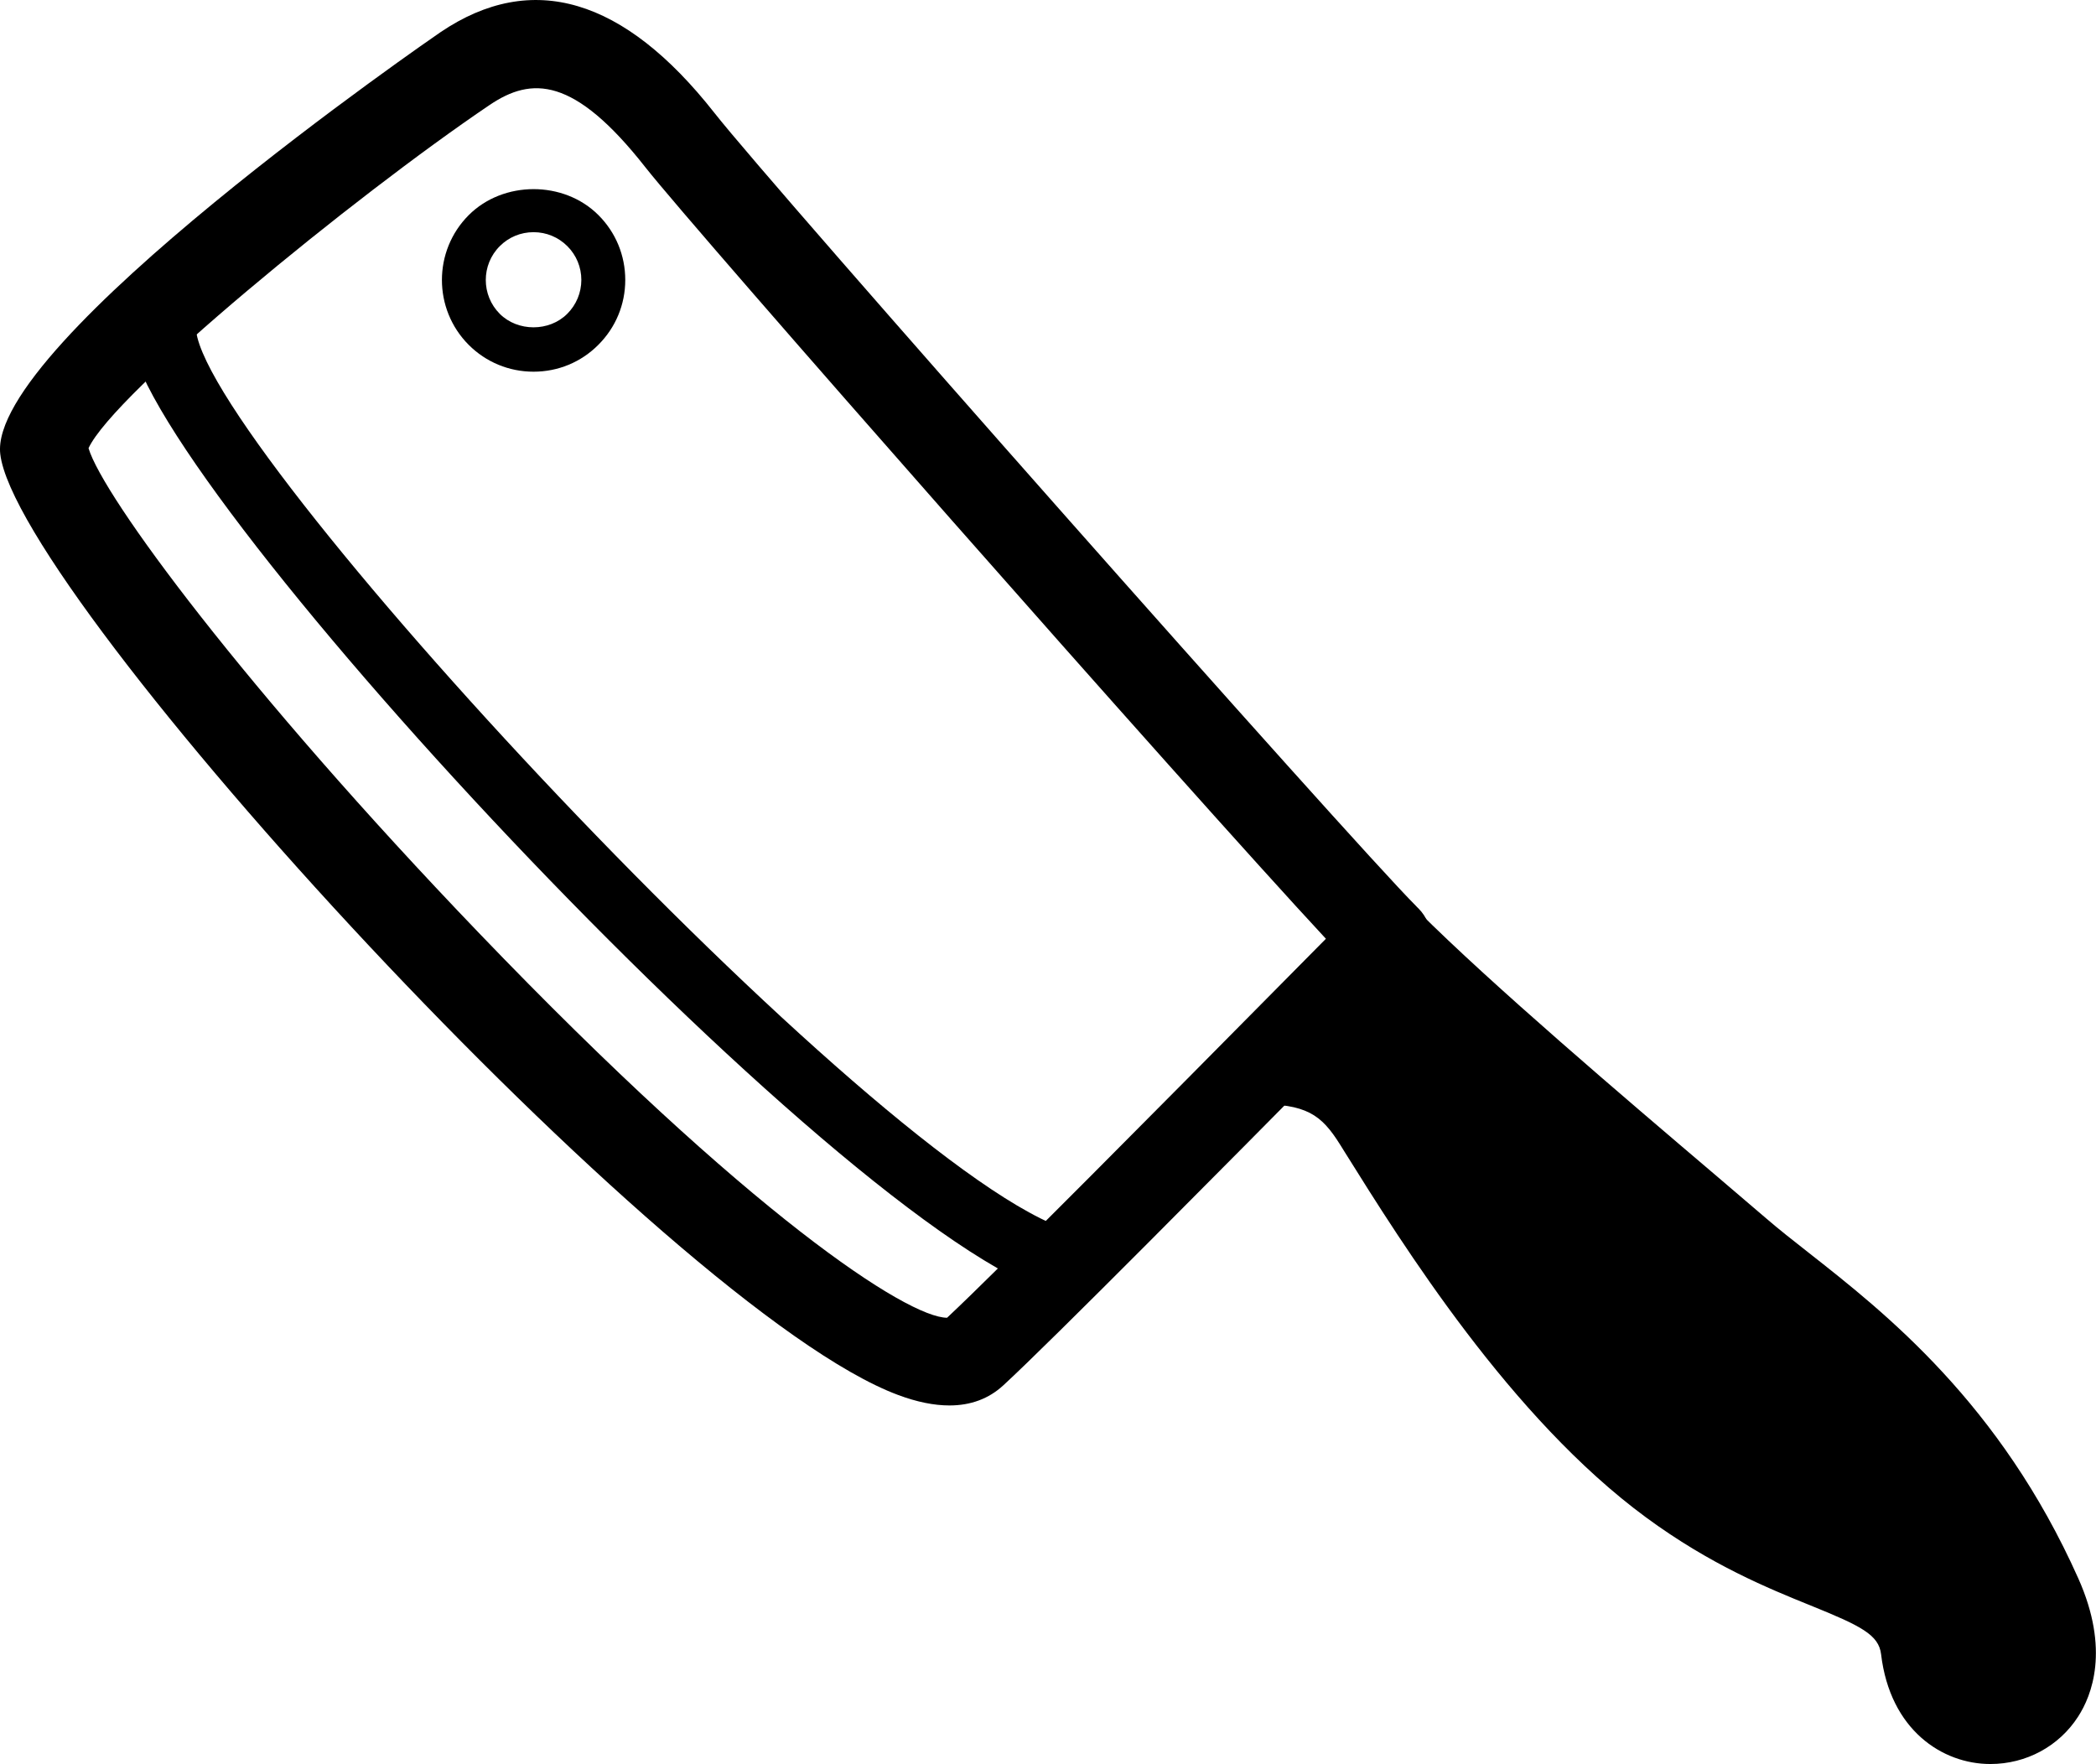
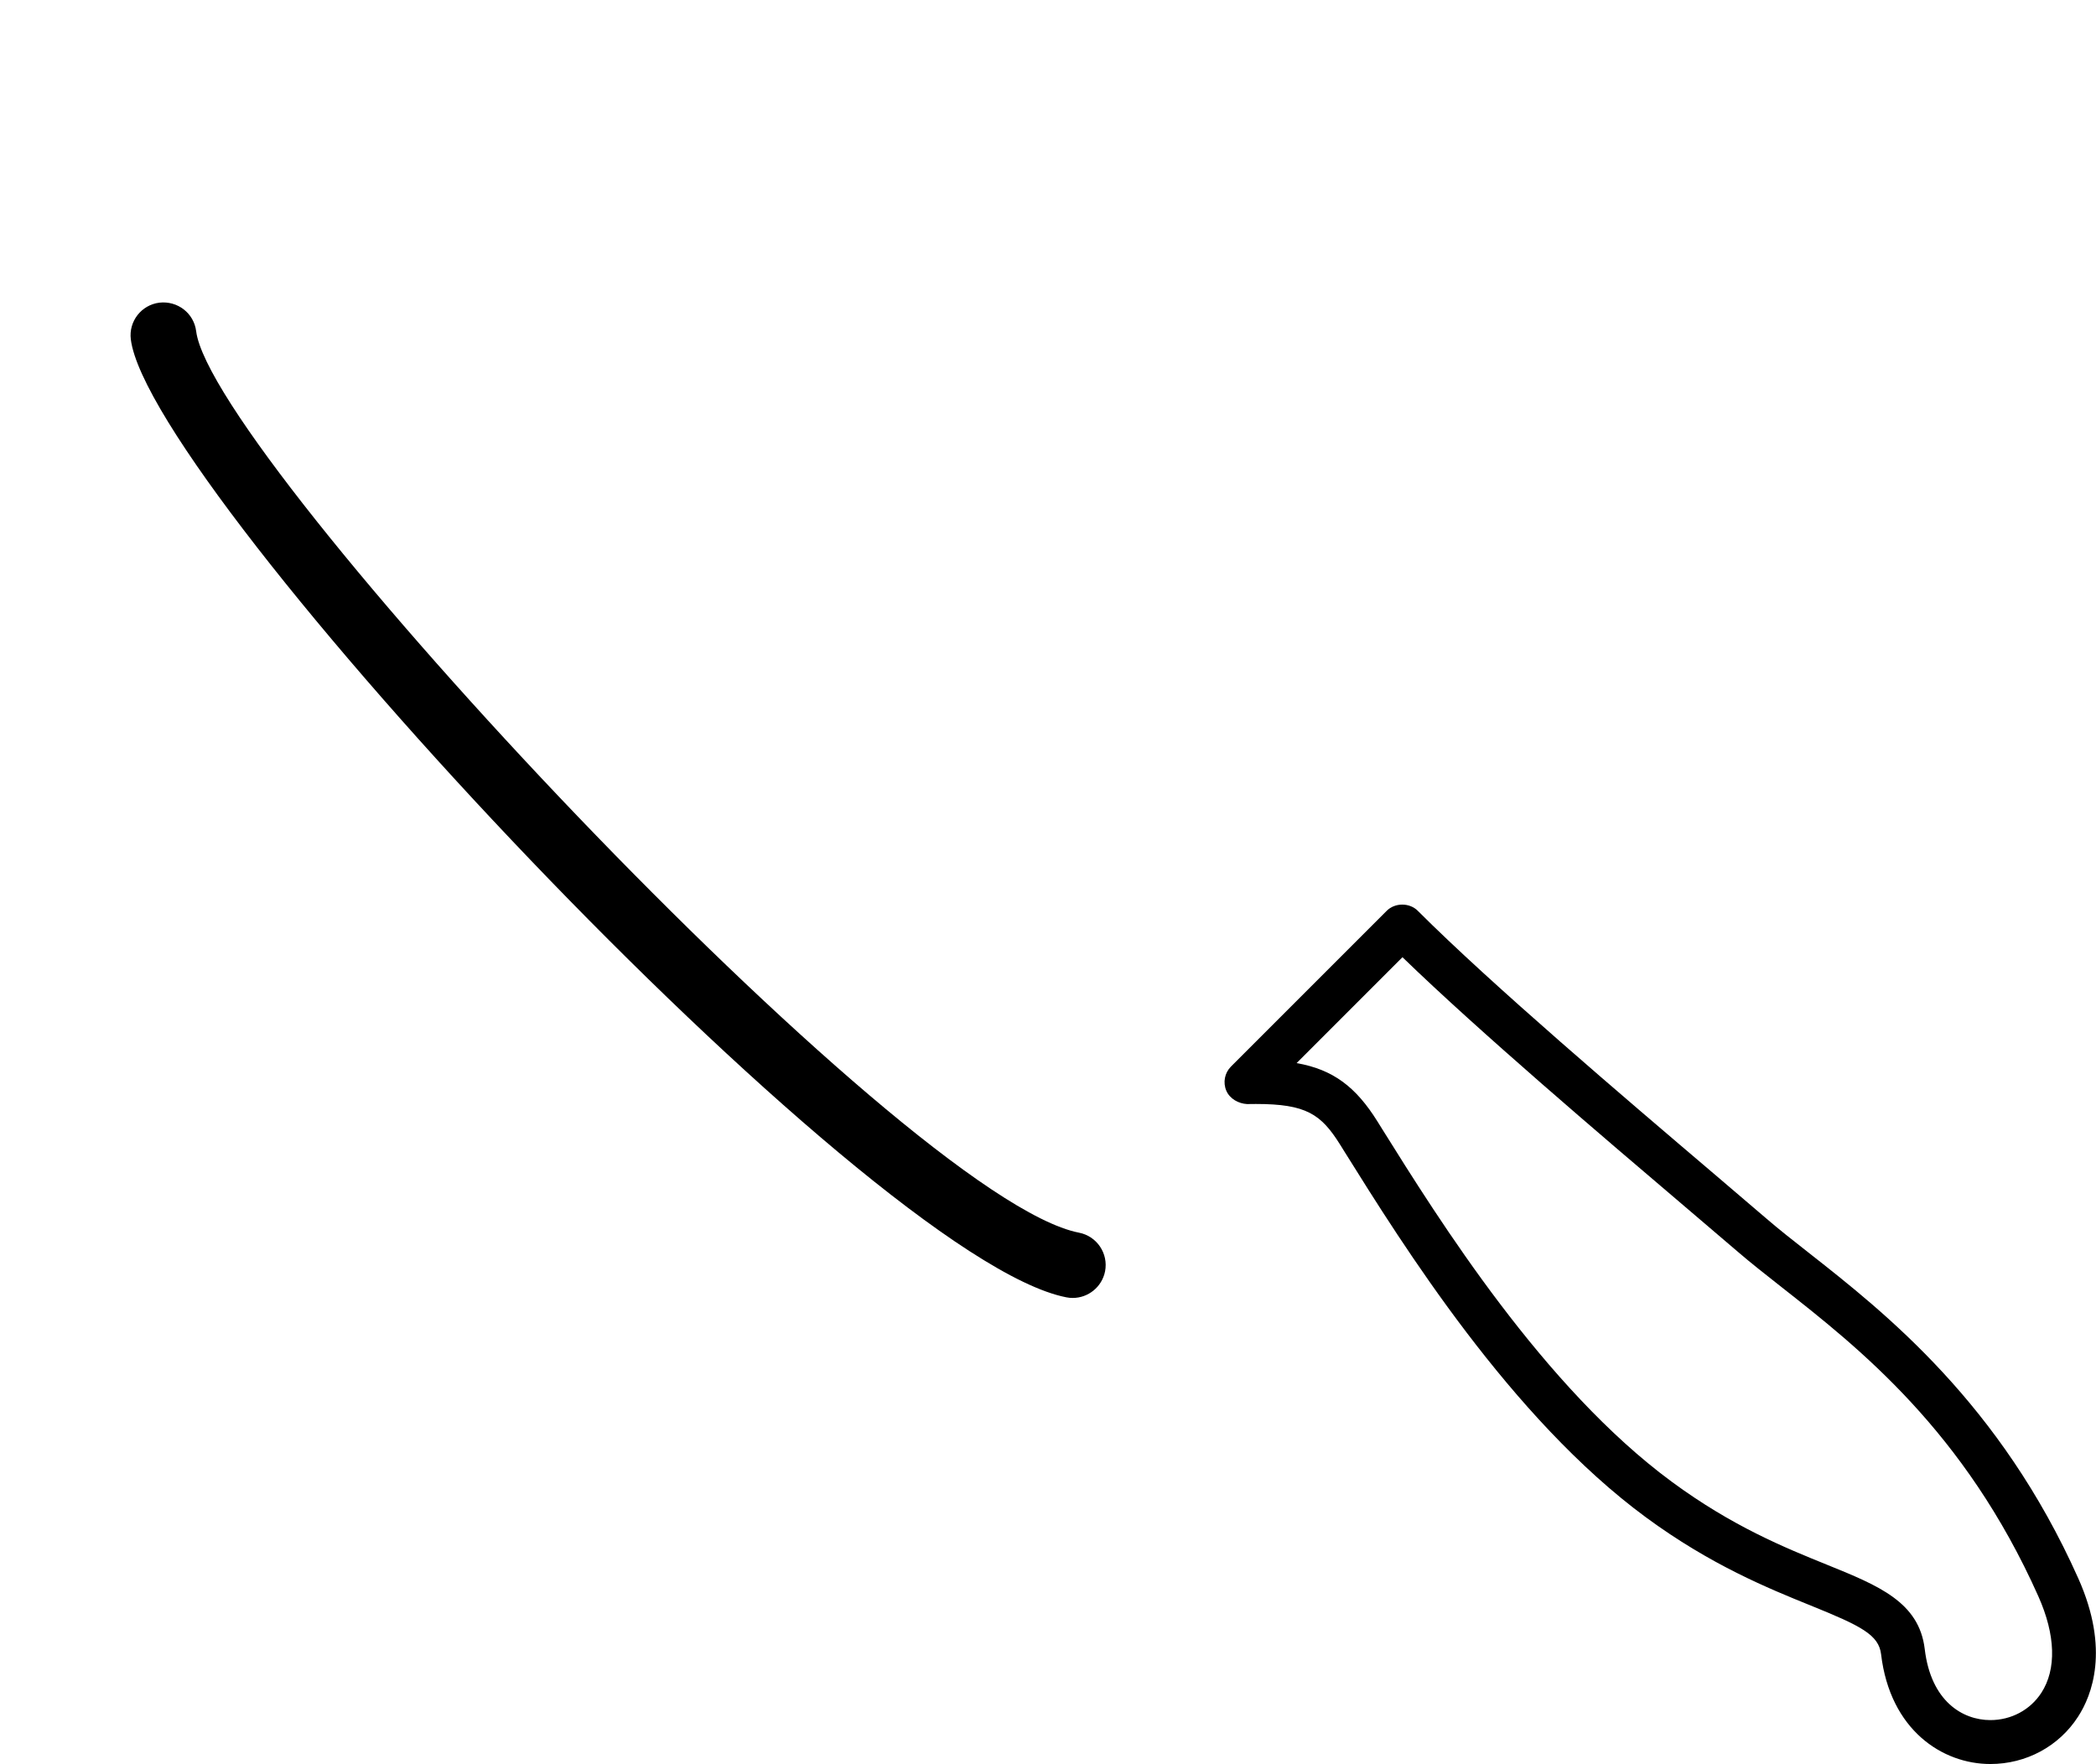
<svg xmlns="http://www.w3.org/2000/svg" version="1.1" id="Capa_1" x="0px" y="0px" width="47.729px" height="40.169px" viewBox="0 0 47.729 40.169" style="enable-background:new 0 0 47.729 40.169;" xml:space="preserve">
  <g id="Meat_Cleaver">
    <g>
-       <path d="M28.386,24.642c1.426-0.031,1.978,0.233,2.558,1.163c1.292,2.066,3.752,6.078,6.836,8.346    c3.08,2.268,5.381,2.015,5.553,3.46c0.406,3.432,5.228,2.319,3.54-1.462c-2.088-4.678-5.289-6.569-6.975-8.022    c-1.688-1.453-5.871-4.938-7.965-7.032l-1.788,1.789L28.386,24.642z" />
      <path d="M45.323,40.169c-1.091,0-2.283-0.773-2.488-2.5c-0.053-0.443-0.458-0.646-1.603-1.109    c-0.959-0.389-2.274-0.921-3.75-2.007c-3.078-2.264-5.536-6.198-6.856-8.312l-0.107-0.172c-0.436-0.698-0.774-0.93-1.921-0.93    l-0.202,0.002c-0.19-0.011-0.39-0.116-0.471-0.304c-0.08-0.188-0.038-0.405,0.106-0.55l3.547-3.547    c0.188-0.188,0.52-0.188,0.707,0c1.685,1.685,4.731,4.276,6.746,5.99l1.191,1.017c0.283,0.244,0.608,0.5,0.964,0.779    c1.736,1.364,4.358,3.425,6.141,7.418c0.722,1.618,0.306,2.666-0.006,3.147C46.885,39.767,46.138,40.169,45.323,40.169z     M29.526,24.208c0.832,0.147,1.35,0.542,1.842,1.331l0.107,0.172c1.285,2.057,3.677,5.886,6.601,8.036    c1.375,1.012,2.571,1.497,3.532,1.886c1.169,0.474,2.093,0.848,2.221,1.918c0.141,1.193,0.865,1.618,1.495,1.618    c0.475,0,0.908-0.232,1.161-0.622c0.348-0.537,0.324-1.316-0.068-2.195c-1.681-3.767-4.088-5.659-5.845-7.04    c-0.369-0.29-0.707-0.556-1-0.808l-1.187-1.013c-1.894-1.611-4.691-3.991-6.449-5.694L29.526,24.208z" />
    </g>
-     <path d="M21.619,32.004c-0.351,0-0.741-0.079-1.169-0.239C15.219,29.819,0.378,13.584,0.006,10.338   C-0.285,7.824,9.932,0.8,10.035,0.73c2.075-1.401,4.171-0.783,6.232,1.839c1.357,1.729,14.494,16.578,15.973,18.056   c0.011,0.011,0.021,0.022,0.031,0.033c0.009,0.008,0.018,0.017,0.026,0.025c0.391,0.39,0.391,1.023,0,1.414   c-0.347,0.347-1.016,1.023-1.847,1.864c-2.587,2.615-6.497,6.567-7.604,7.586C22.515,31.852,22.104,32.004,21.619,32.004z    M2.016,10.206c0.323,1.088,3.54,5.465,8.888,11.037c6.176,6.434,9.764,8.76,10.662,8.764c1.176-1.099,5.098-5.062,7.461-7.452   c0.442-0.447,0.839-0.848,1.166-1.178c-3.167-3.407-14.359-16.119-15.5-17.572c-1.622-2.064-2.587-2.059-3.54-1.417   C8.038,4.493,2.588,8.964,2.016,10.206z" />
    <path d="M24.428,29.556c-0.048,0-0.096-0.004-0.145-0.014C19.728,28.655,3.408,11.153,2.979,7.729   c-0.052-0.411,0.24-0.786,0.651-0.837c0.414-0.047,0.786,0.24,0.837,0.651c0.359,2.868,16.109,19.749,20.104,20.527   c0.406,0.079,0.672,0.473,0.593,0.88C25.093,29.307,24.779,29.556,24.428,29.556z" />
-     <path d="M12.15,8.464c-0.558,0-1.083-0.217-1.477-0.611c-0.813-0.815-0.813-2.14,0-2.954c0.788-0.789,2.167-0.79,2.955,0   c0.394,0.394,0.61,0.918,0.61,1.476c0,0.558-0.218,1.083-0.613,1.477C13.233,8.247,12.708,8.464,12.15,8.464z M12.15,5.287   c-0.292,0-0.565,0.113-0.77,0.319c-0.424,0.424-0.424,1.115,0,1.54c0.41,0.41,1.128,0.41,1.537,0   c0.207-0.207,0.32-0.48,0.321-0.771c0-0.291-0.113-0.564-0.318-0.769C12.714,5.4,12.441,5.287,12.15,5.287z" />
  </g>
  <g>
</g>
  <g>
</g>
  <g>
</g>
  <g>
</g>
  <g>
</g>
  <g>
</g>
  <g>
</g>
  <g>
</g>
  <g>
</g>
  <g>
</g>
  <g>
</g>
  <g>
</g>
  <g>
</g>
  <g>
</g>
  <g>
</g>
</svg>